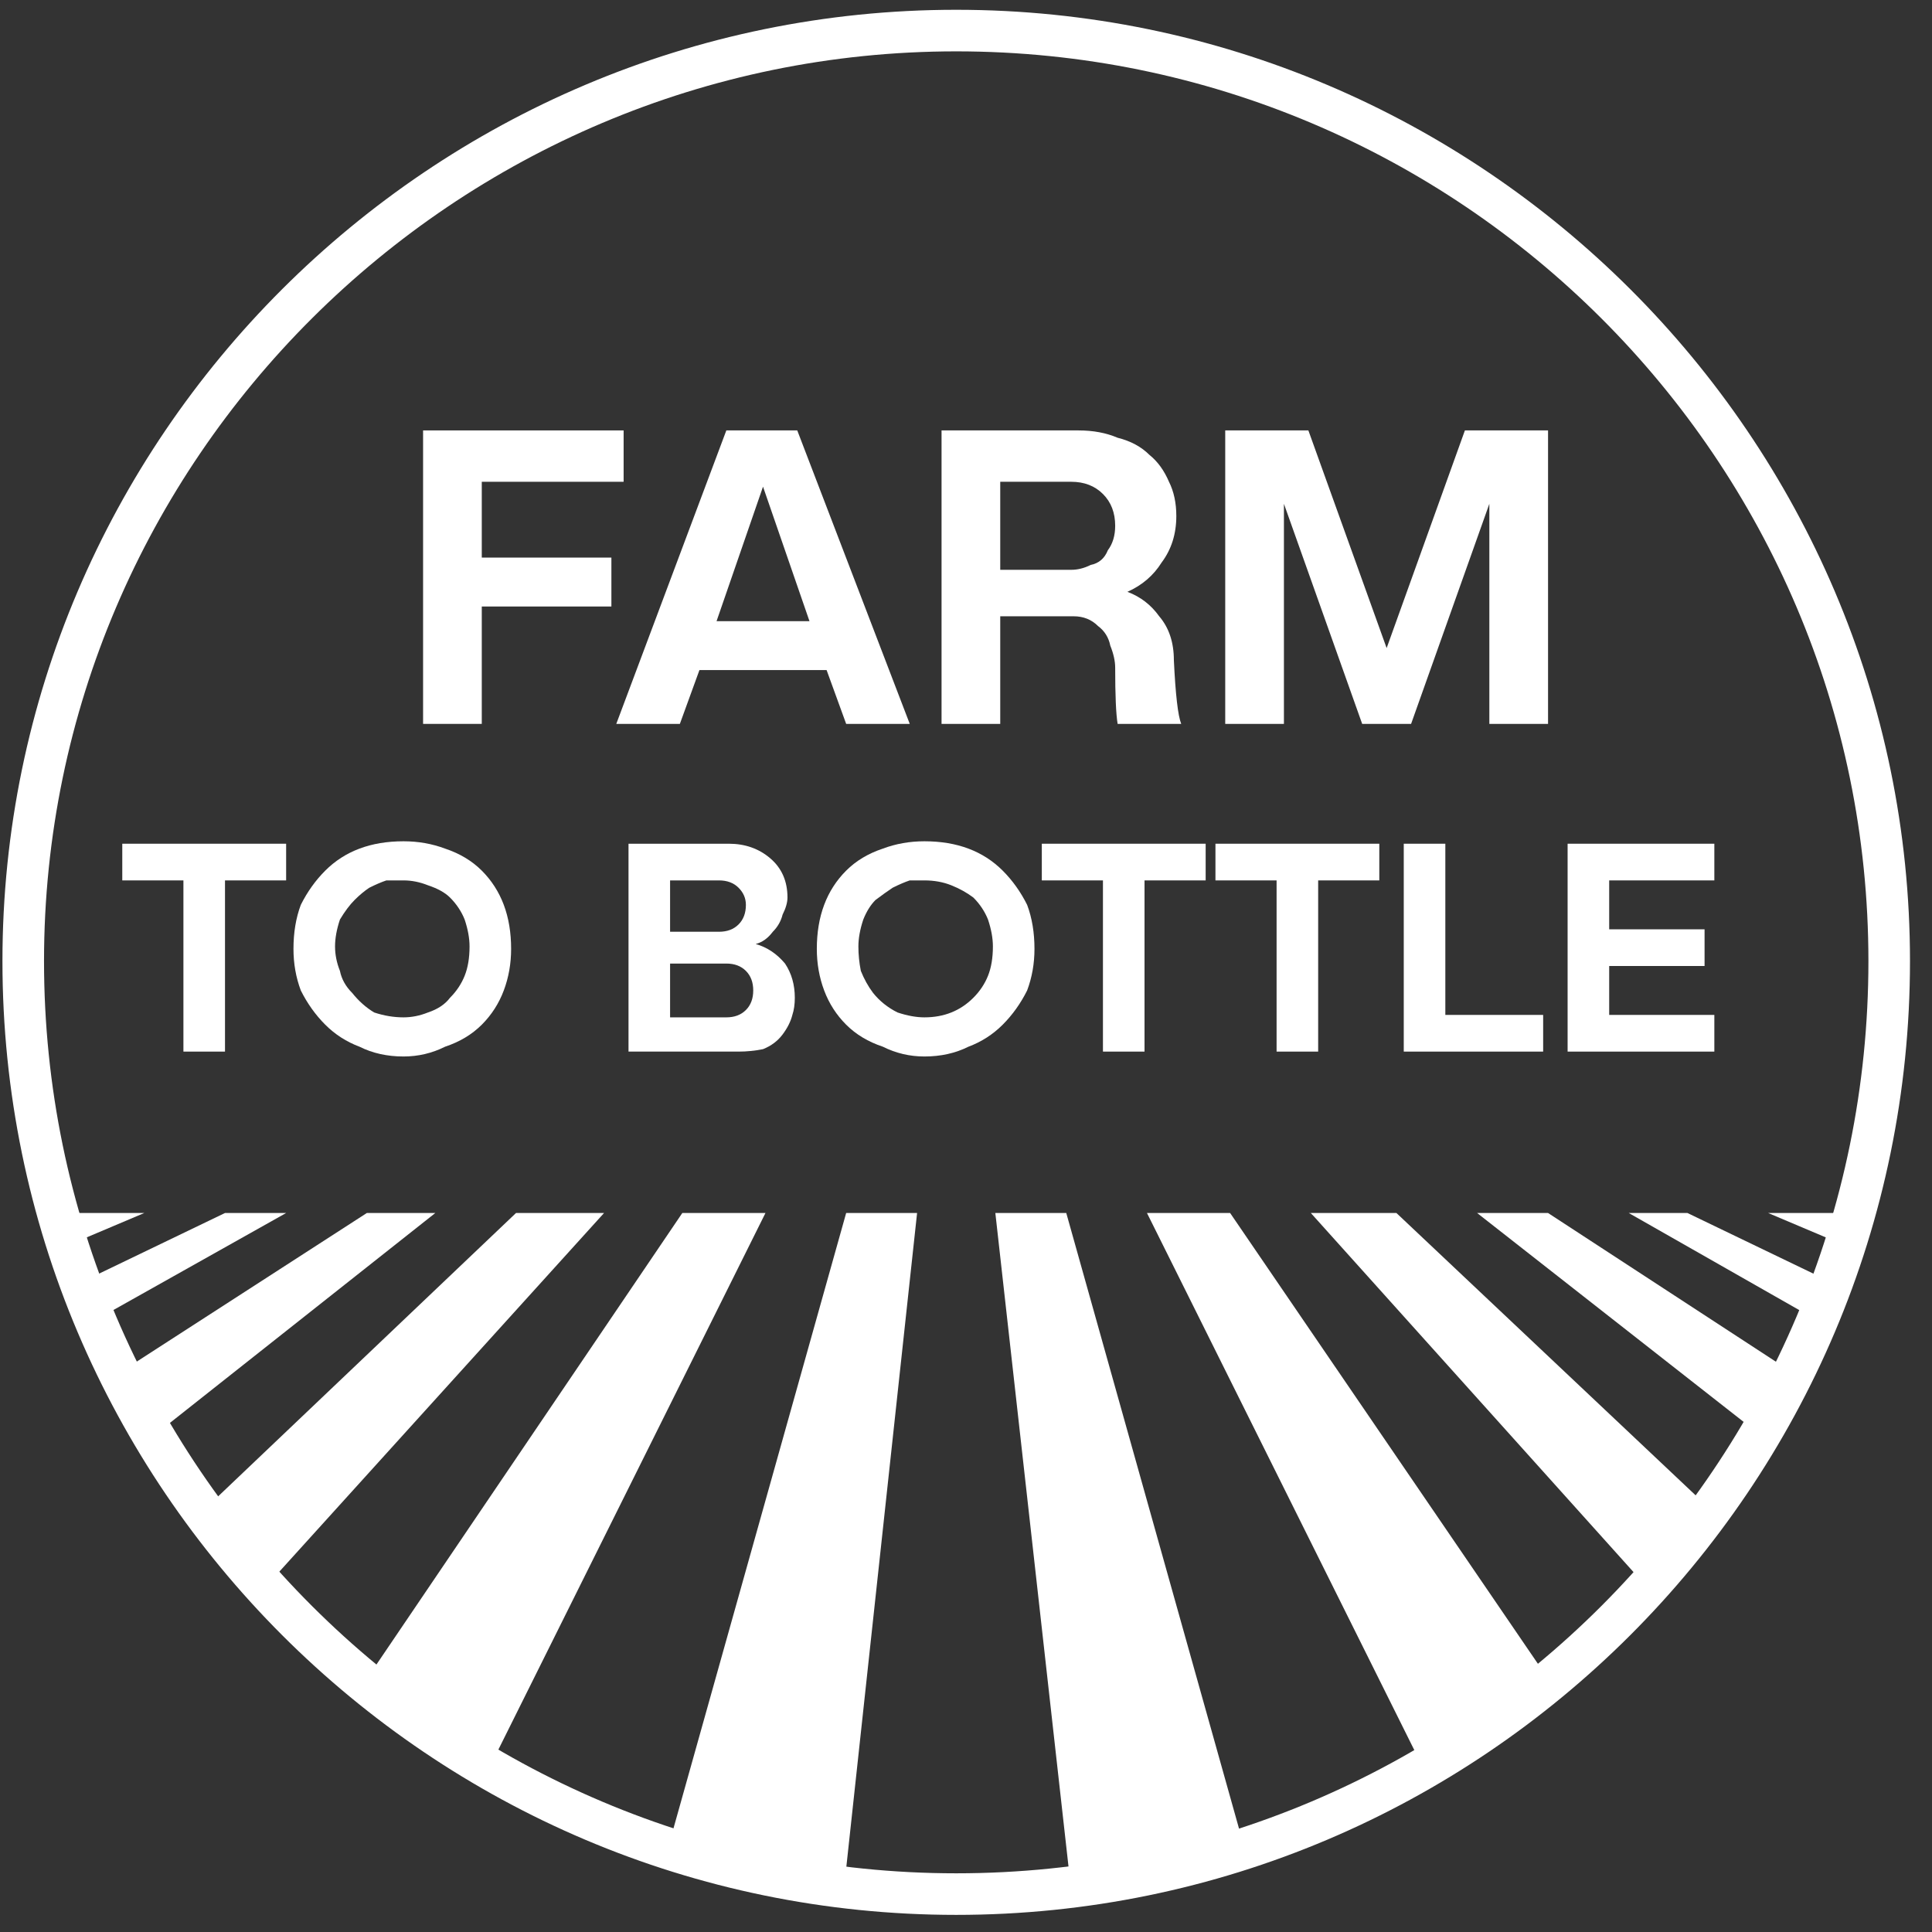
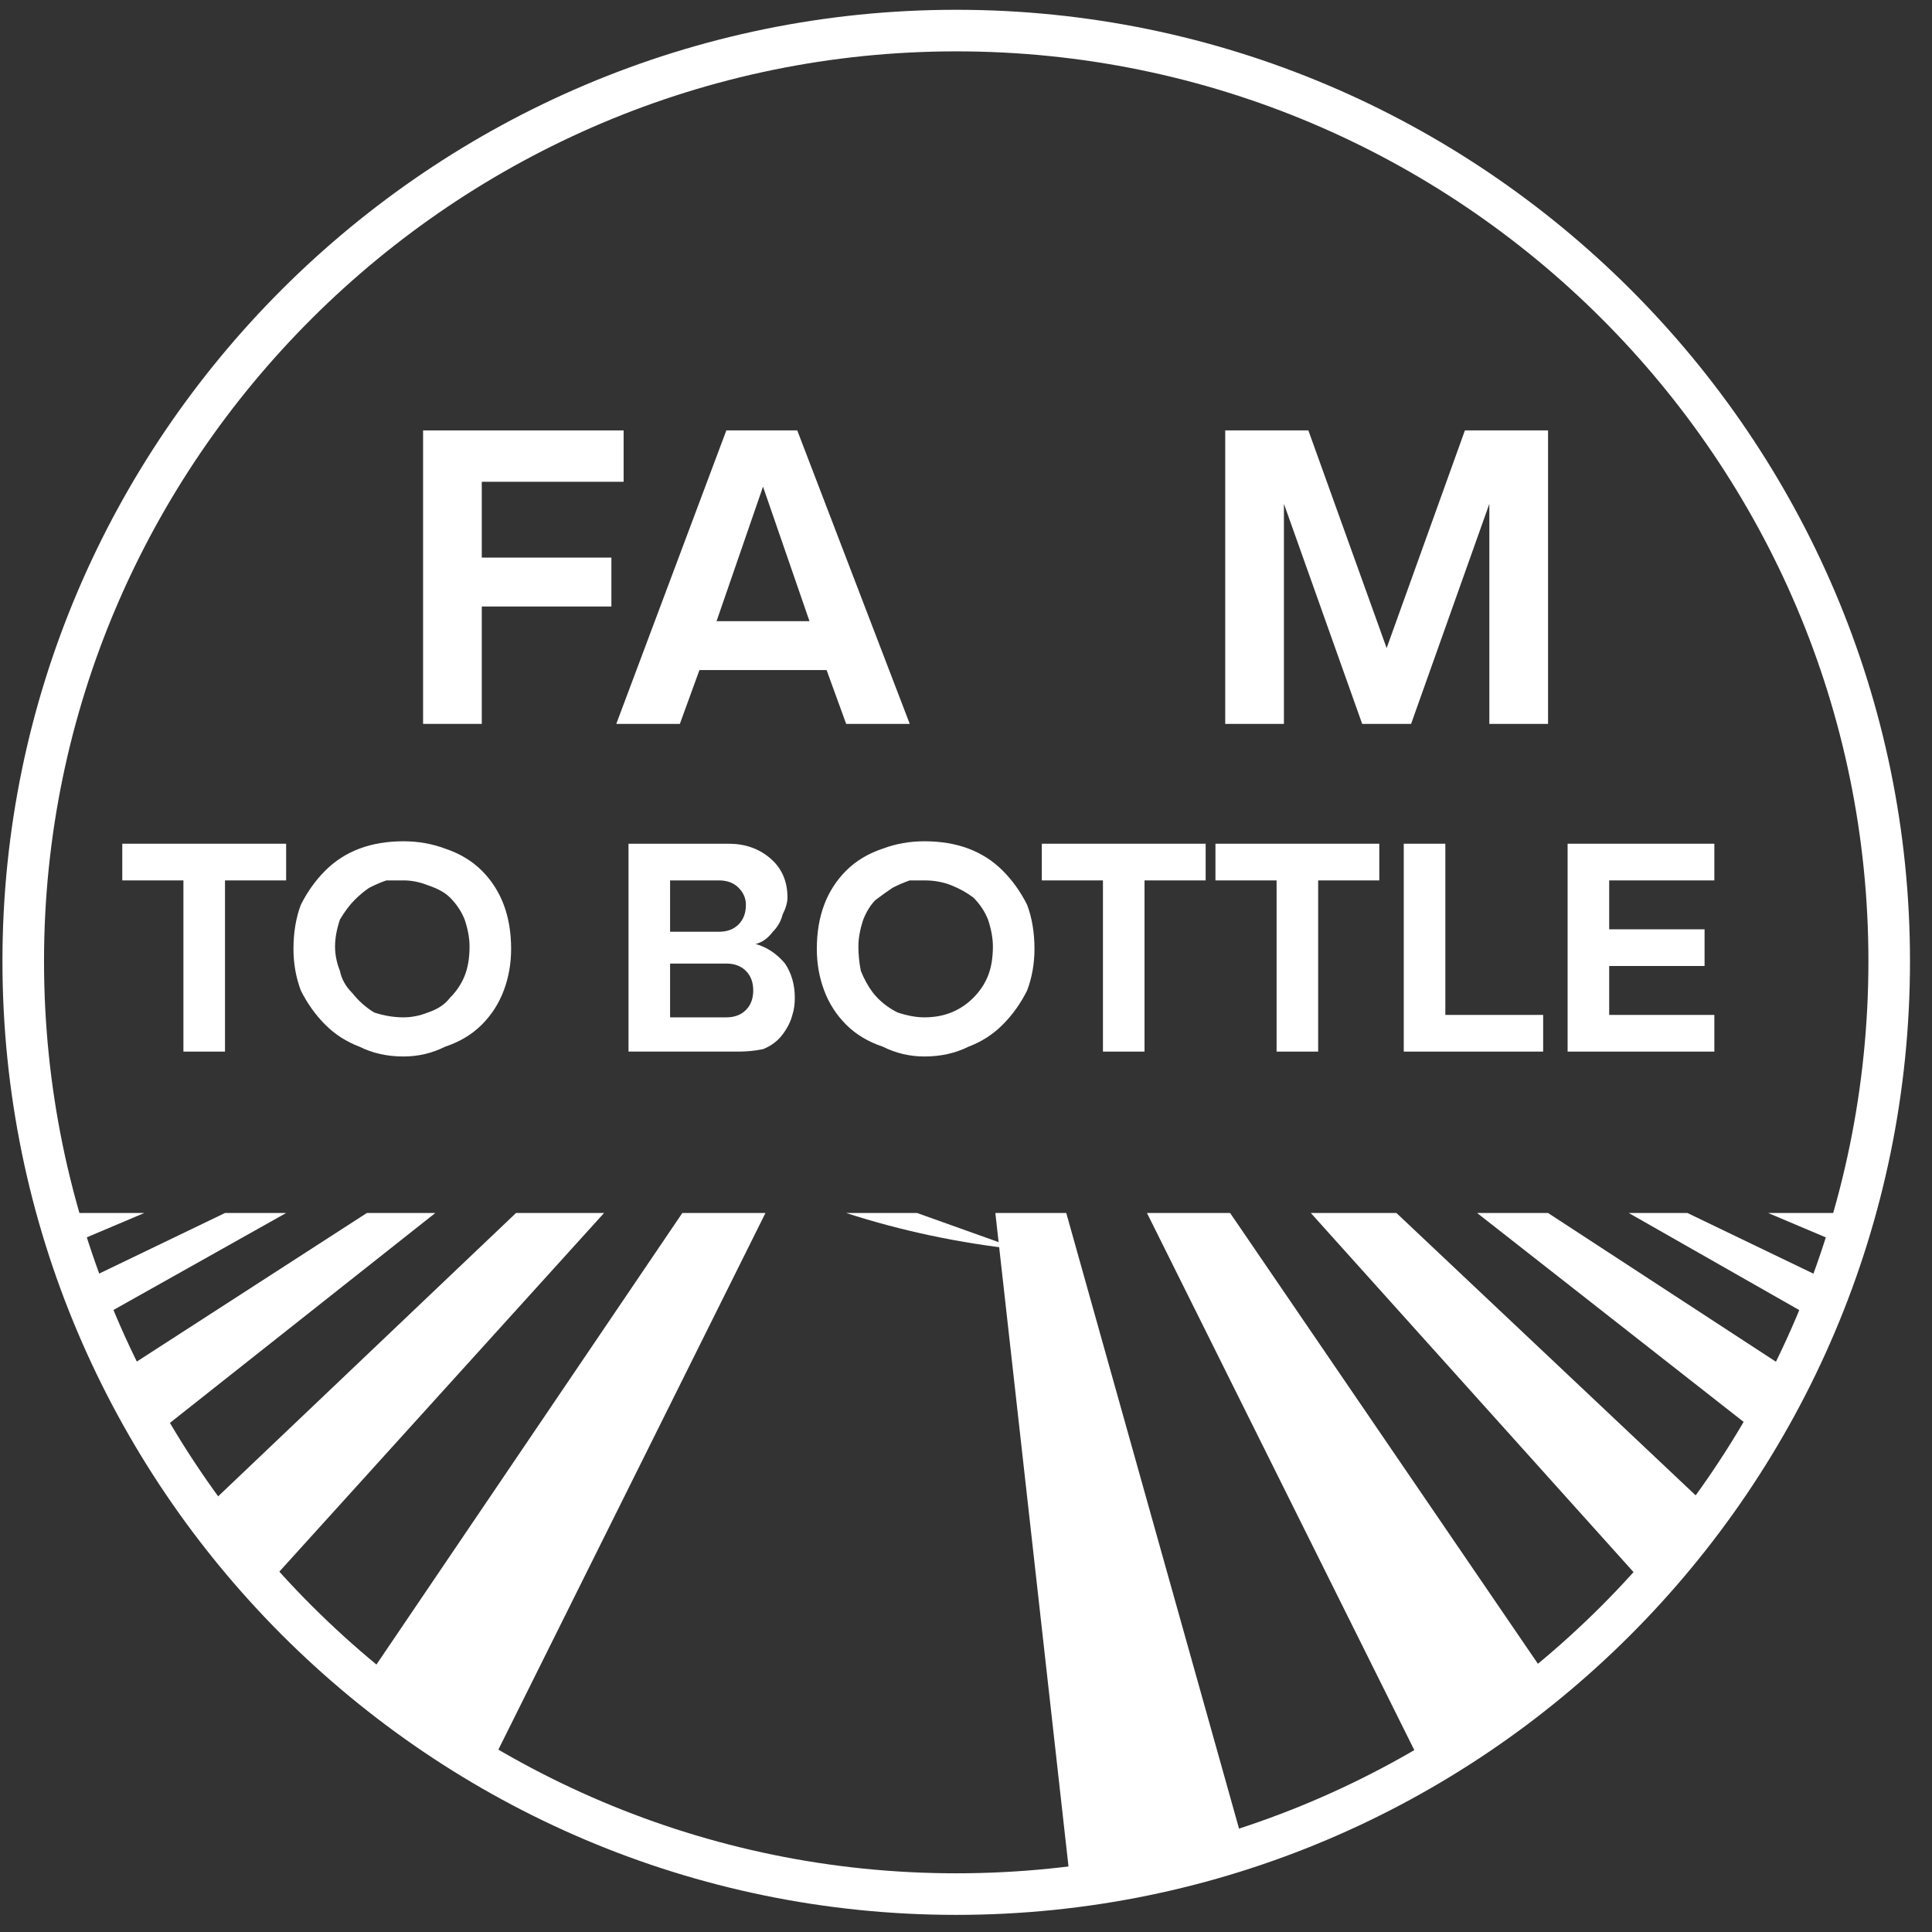
<svg xmlns="http://www.w3.org/2000/svg" version="1.2" viewBox="0 0 79 79" width="79" height="79">
  <rect x="0" y="0" width="79" height="79" fill="#333333" stroke="none" />
  <title>&lt;Group&gt;</title>
  <style>
		.s0 { fill: #ffffff } 
	</style>
  <g id="&lt;Group&gt;">
    <g id="&lt;Group&gt;">
      <g id="&lt;Group&gt;">
        <path id="&lt;Compound Path&gt;" class="s0" d="m11.7 34.5v1.5h-2.5v7h-1.7v-7h-2.5v-1.5z" />
      </g>
      <g id="&lt;Group&gt;">
        <path id="&lt;Compound Path&gt;" fill-rule="evenodd" class="s0" d="m16.5 34.4q0.9 0 1.7 0.3 0.9 0.3 1.5 0.9 0.6 0.6 0.9 1.4 0.3 0.8 0.3 1.8 0 0.9-0.3 1.7-0.3 0.8-0.9 1.4-0.6 0.6-1.5 0.9-0.8 0.4-1.7 0.4-1 0-1.8-0.4-0.8-0.3-1.4-0.9-0.6-0.6-1-1.4-0.3-0.8-0.3-1.7 0-1 0.3-1.8 0.4-0.8 1-1.4 0.6-0.6 1.4-0.9 0.8-0.3 1.8-0.3zm0 1.6q-0.3 0-0.7 0-0.3 0.1-0.7 0.3-0.3 0.2-0.6 0.5-0.3 0.3-0.6 0.8-0.2 0.6-0.2 1.1 0 0.5 0.2 1 0.1 0.5 0.5 0.9 0.4 0.5 0.9 0.8 0.6 0.2 1.2 0.2 0.5 0 1-0.2 0.6-0.2 0.9-0.6 0.4-0.4 0.6-0.9 0.2-0.5 0.2-1.2 0-0.5-0.2-1.1-0.2-0.5-0.6-0.9-0.3-0.3-0.9-0.5-0.5-0.2-1-0.2z" />
      </g>
      <g id="&lt;Group&gt;">
        <path id="&lt;Compound Path&gt;" fill-rule="evenodd" class="s0" d="m30.9 38.6q0.7 0.2 1.2 0.8 0.4 0.6 0.4 1.4 0 0.4-0.1 0.7-0.1 0.4-0.4 0.8-0.3 0.4-0.8 0.6-0.5 0.1-1 0.1h-4.5v-8.5h4.1q1 0 1.7 0.6 0.7 0.6 0.7 1.6 0 0.3-0.2 0.7-0.1 0.4-0.4 0.7-0.3 0.4-0.7 0.5zm-0.4-1.6q0-0.4-0.3-0.7-0.3-0.3-0.8-0.3h-2v2.1h2q0.5 0 0.8-0.3 0.3-0.3 0.3-0.8zm-0.8 4.6q0.5 0 0.8-0.3 0.3-0.3 0.3-0.8 0-0.5-0.3-0.8-0.3-0.3-0.8-0.3h-2.3v2.2z" />
      </g>
      <g id="&lt;Group&gt;">
        <path id="&lt;Compound Path&gt;" fill-rule="evenodd" class="s0" d="m37.8 34.4q1 0 1.8 0.3 0.8 0.3 1.4 0.9 0.6 0.6 1 1.4 0.3 0.8 0.3 1.8 0 0.9-0.3 1.7-0.4 0.8-1 1.4-0.6 0.6-1.4 0.9-0.8 0.4-1.8 0.4-0.9 0-1.7-0.4-0.9-0.3-1.5-0.9-0.6-0.6-0.9-1.4-0.3-0.8-0.3-1.7 0-1 0.3-1.8 0.3-0.8 0.9-1.4 0.6-0.6 1.5-0.9 0.8-0.3 1.7-0.3zm0 1.6q-0.2 0-0.6 0-0.3 0.1-0.7 0.3-0.3 0.2-0.7 0.5-0.3 0.3-0.5 0.8-0.2 0.6-0.2 1.1 0 0.5 0.1 1 0.2 0.5 0.5 0.9 0.4 0.5 1 0.8 0.6 0.2 1.1 0.2 0.6 0 1.1-0.2 0.5-0.2 0.9-0.6 0.4-0.4 0.6-0.9 0.2-0.5 0.2-1.2 0-0.5-0.2-1.1-0.2-0.5-0.6-0.9-0.4-0.3-0.9-0.5-0.5-0.2-1.1-0.2z" />
      </g>
      <g id="&lt;Group&gt;">
        <path id="&lt;Compound Path&gt;" class="s0" d="m49.3 34.5v1.5h-2.5v7h-1.7v-7h-2.5v-1.5z" />
      </g>
      <g id="&lt;Group&gt;">
        <path id="&lt;Compound Path&gt;" class="s0" d="m56.4 34.5v1.5h-2.5v7h-1.7v-7h-2.5v-1.5z" />
      </g>
      <g id="&lt;Group&gt;">
        <path id="&lt;Compound Path&gt;" class="s0" d="m59.1 41.5h4v1.5h-5.7v-8.5h1.7z" />
      </g>
      <g id="&lt;Group&gt;">
        <path id="&lt;Compound Path&gt;" class="s0" d="m70.1 36h-4.3v2h3.9v1.5h-3.9v2h4.3v1.5h-6v-8.5h6z" />
      </g>
    </g>
    <g id="&lt;Group&gt;">
      <g id="&lt;Group&gt;">
        <path id="&lt;Compound Path&gt;" class="s0" d="m25.5 19.7h-5.8v3.1h5.3v2h-5.3v4.8h-2.4v-12h8.2z" />
      </g>
      <g id="&lt;Group&gt;">
        <path id="&lt;Compound Path&gt;" fill-rule="evenodd" class="s0" d="m34.6 29.6l-0.8-2.2h-5.2l-0.8 2.2h-2.6l4.5-12h2.9l4.6 12zm-5.3-4.2h3.8l-1.9-5.5z" />
      </g>
      <g id="&lt;Group&gt;">
-         <path id="&lt;Compound Path&gt;" fill-rule="evenodd" class="s0" d="m48 27q0.1 2.1 0.3 2.6h-2.6q-0.1-0.6-0.1-2.3 0-0.4-0.2-0.9-0.1-0.5-0.5-0.8-0.4-0.4-1-0.4h-3v4.4h-2.4v-12h5.6q0.9 0 1.6 0.3 0.8 0.2 1.3 0.7 0.5 0.4 0.8 1.1 0.3 0.6 0.3 1.4 0 1.1-0.6 1.9-0.5 0.8-1.4 1.2 0.8 0.3 1.3 1 0.6 0.7 0.6 1.8zm-4.2-3.7q0.4 0 0.8-0.2 0.5-0.1 0.7-0.6 0.3-0.4 0.3-1 0-0.8-0.5-1.3-0.5-0.5-1.3-0.5h-2.9v3.6z" />
-       </g>
+         </g>
      <g id="&lt;Group&gt;">
        <path id="&lt;Compound Path&gt;" class="s0" d="m59.9 17.6h3.4v12h-2.4v-9l-3.2 9h-2l-3.2-9v9h-2.4v-12h3.4l3.2 8.9z" />
      </g>
    </g>
    <g id="&lt;Group&gt;">
      <g id="&lt;Group&gt;">
        <g id="&lt;Group&gt;">
          <path id="&lt;Path&gt;" class="s0" d="m24.7 49.6h-3.6l-12.3 11.7q1.2 1.6 2.5 3.1z" />
        </g>
      </g>
      <g id="&lt;Group&gt;">
        <g id="&lt;Group&gt;">
          <path id="&lt;Path&gt;" class="s0" d="m3.8 52.2q0.3 0.7 0.6 1.5l7.3-4.1h-2.5z" />
        </g>
      </g>
      <g id="&lt;Group&gt;">
        <g id="&lt;Group&gt;">
          <path id="&lt;Path&gt;" class="s0" d="m31.3 49.6h-3.4l-12.6 18.6q2.4 1.9 5 3.5z" />
        </g>
      </g>
      <g id="&lt;Group&gt;">
        <g id="&lt;Group&gt;">
          <path id="&lt;Path&gt;" class="s0" d="m17.8 49.6h-2.8l-9.6 6.2q0.6 1.3 1.4 2.5z" />
        </g>
      </g>
      <g id="&lt;Group&gt;">
        <g id="&lt;Group&gt;">
-           <path id="&lt;Path&gt;" class="s0" d="m37.5 49.6h-2.9l-7.1 25.3q3.4 1.1 7.1 1.5z" />
+           <path id="&lt;Path&gt;" class="s0" d="m37.5 49.6h-2.9q3.4 1.1 7.1 1.5z" />
        </g>
      </g>
      <g id="&lt;Group&gt;">
        <g id="&lt;Group&gt;">
          <path id="&lt;Path&gt;" class="s0" d="m74.9 50.7q0.2-0.6 0.4-1.1h-3z" />
        </g>
      </g>
      <g id="&lt;Group&gt;">
        <g id="&lt;Group&gt;">
          <path id="&lt;Path&gt;" class="s0" d="m43.6 49.6h-2.9l3 26.8q3.6-0.4 7-1.5z" />
        </g>
      </g>
      <g id="&lt;Group&gt;">
        <g id="&lt;Group&gt;">
          <path id="&lt;Path&gt;" class="s0" d="m69 49.6h-2.4l7.2 4.1q0.3-0.8 0.6-1.5z" />
        </g>
      </g>
      <g id="&lt;Group&gt;">
        <g id="&lt;Group&gt;">
          <path id="&lt;Path&gt;" class="s0" d="m63.3 49.6h-2.9l11.1 8.7q0.7-1.2 1.3-2.5z" />
        </g>
      </g>
      <g id="&lt;Group&gt;">
        <g id="&lt;Group&gt;">
          <path id="&lt;Path&gt;" class="s0" d="m57.1 49.6h-3.5l13.3 14.8q1.4-1.5 2.6-3.1z" />
        </g>
      </g>
      <g id="&lt;Group&gt;">
        <g id="&lt;Group&gt;">
          <path id="&lt;Path&gt;" class="s0" d="m50.3 49.6h-3.4l11 22.1q2.7-1.6 5.1-3.5z" />
        </g>
      </g>
      <g id="&lt;Group&gt;">
        <g id="&lt;Group&gt;">
          <path id="&lt;Path&gt;" class="s0" d="m5.9 49.6h-2.9q0.1 0.5 0.3 1.1z" />
        </g>
      </g>
    </g>
    <g id="&lt;Group&gt;">
      <g id="&lt;Group&gt;">
        <g id="&lt;Group&gt;">
          <path id="&lt;Compound Path&gt;" fill-rule="evenodd" class="s0" d="m78.1 39.3c0 21.5-17.5 39-39 39-21.5 0-39-17.5-39-39 0-21.4 17.5-38.9 39-38.9 21.5 0 39 17.5 39 38.9zm-1.7 0c0-20.5-16.7-37.2-37.3-37.2-20.5 0-37.3 16.7-37.3 37.2 0 20.6 16.8 37.3 37.3 37.3 20.6 0 37.3-16.7 37.3-37.3z" />
        </g>
      </g>
    </g>
  </g>
</svg>